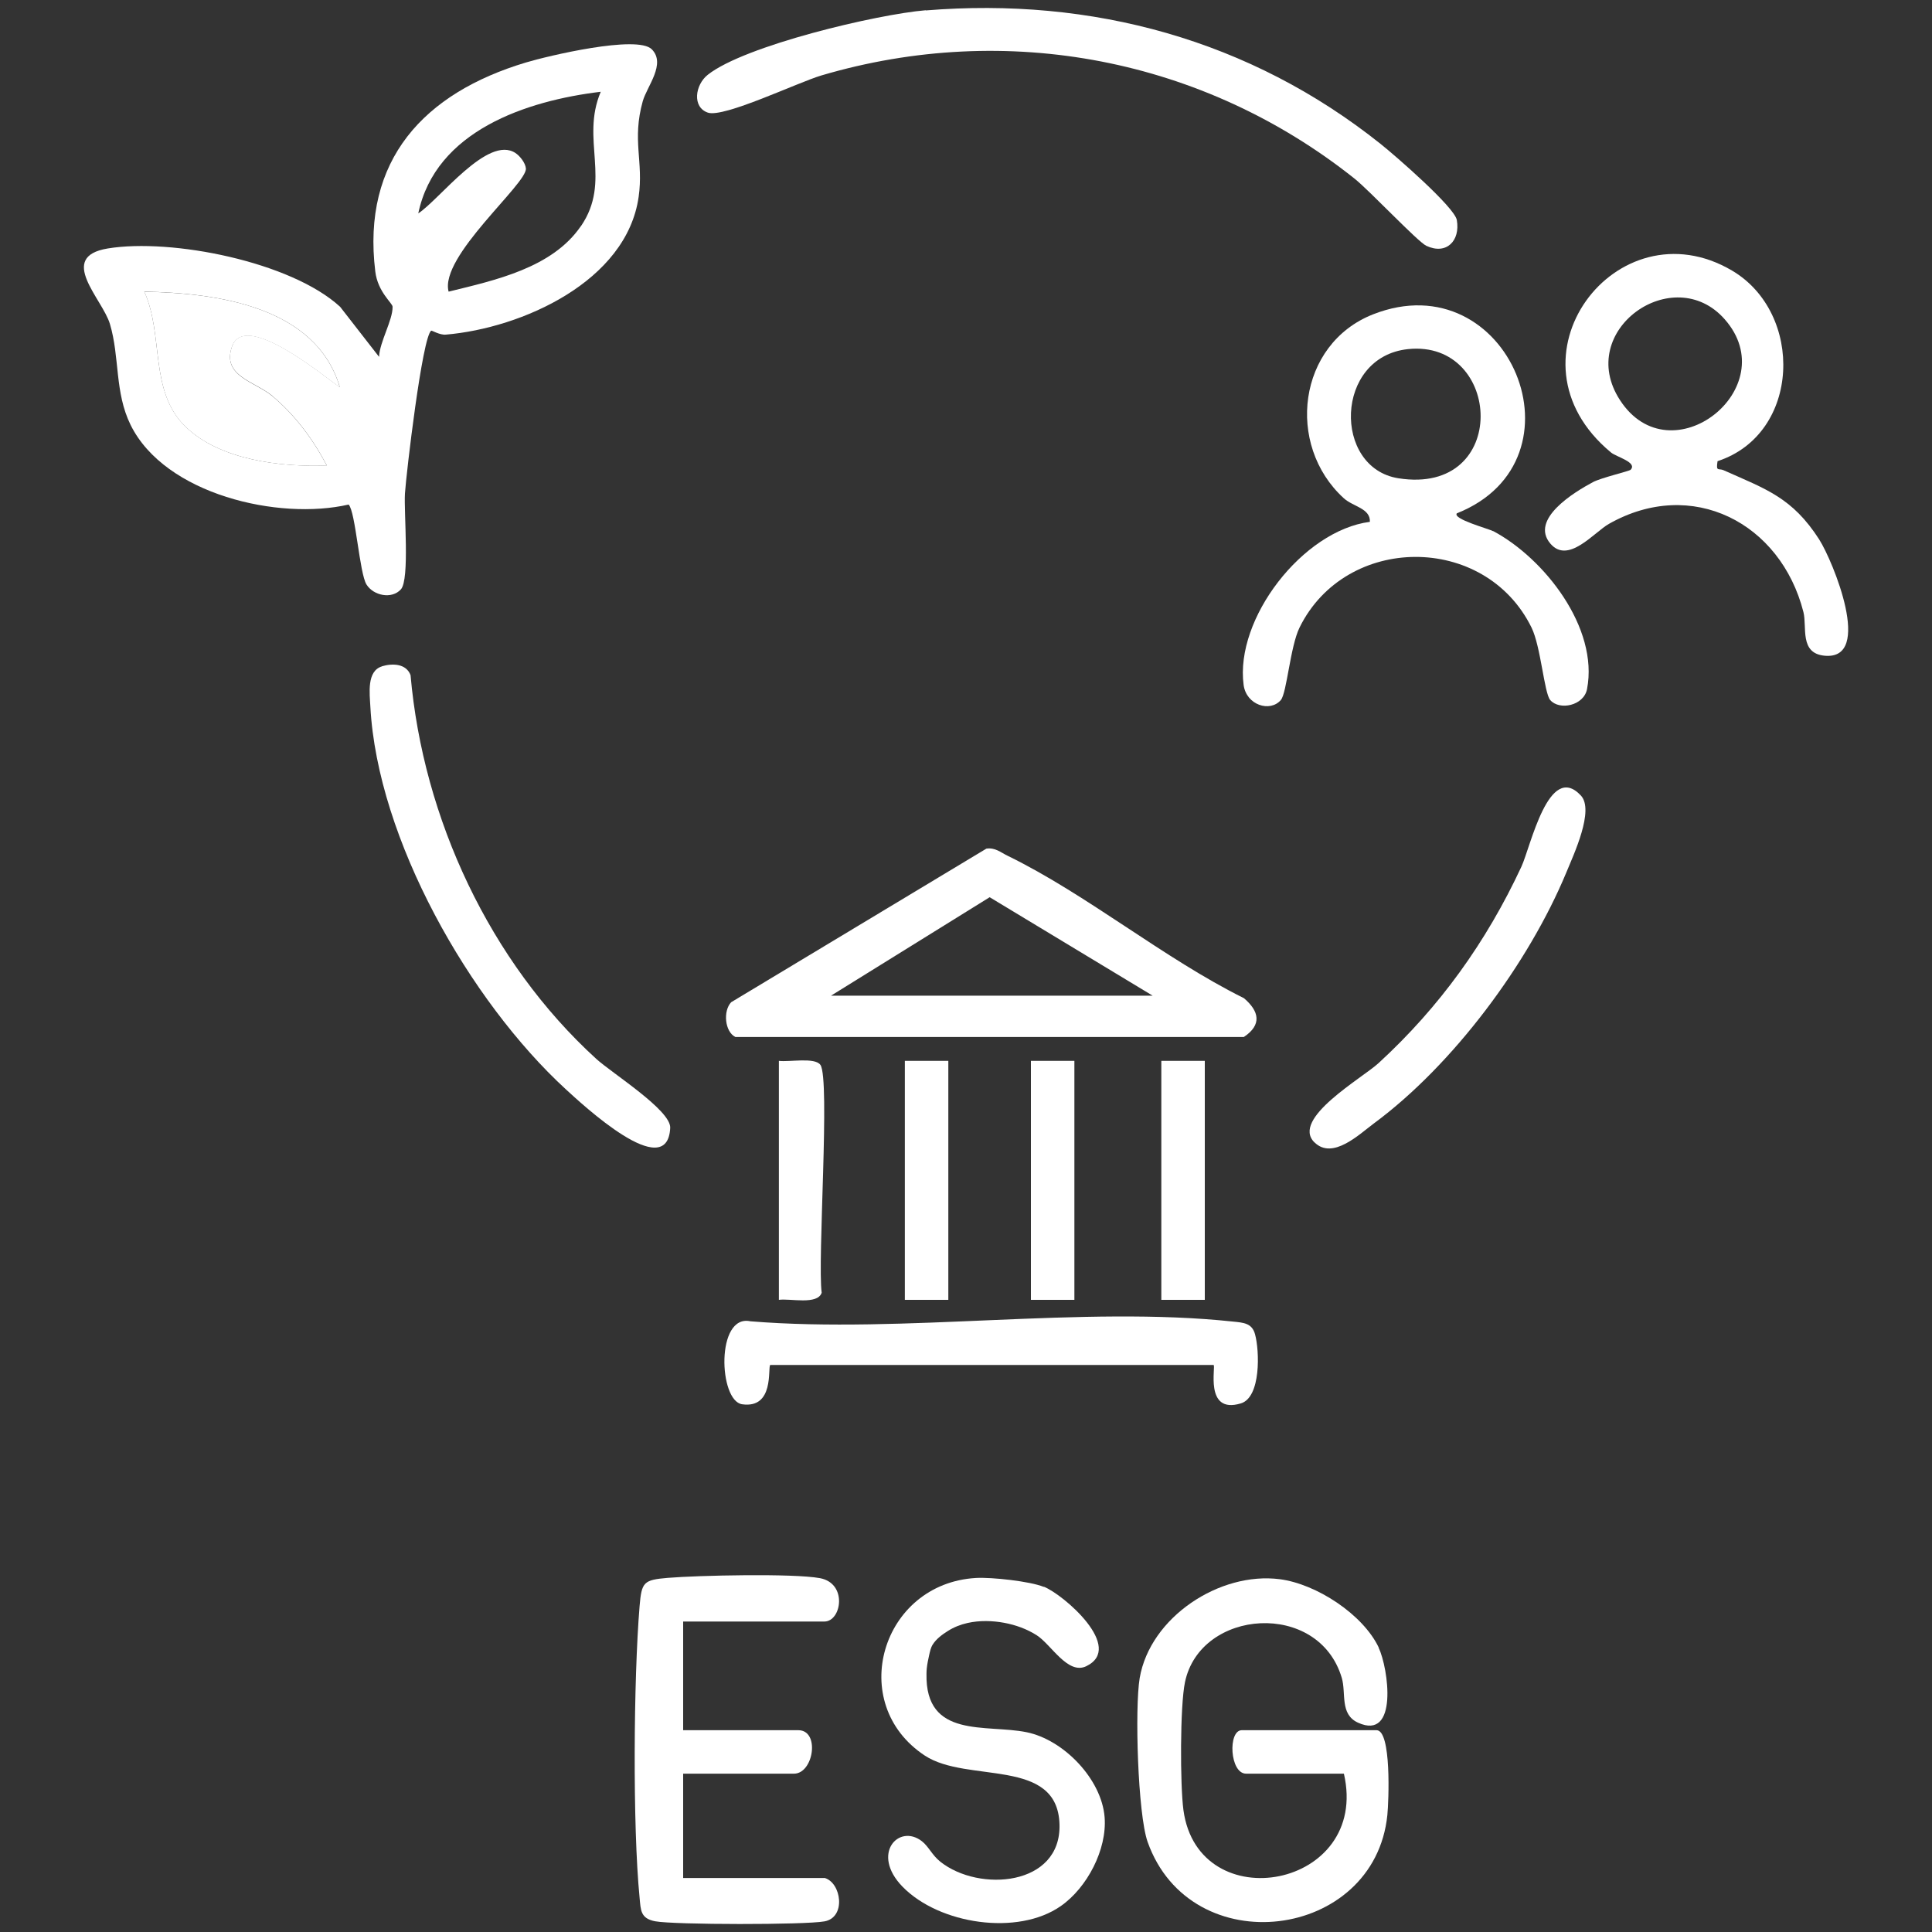
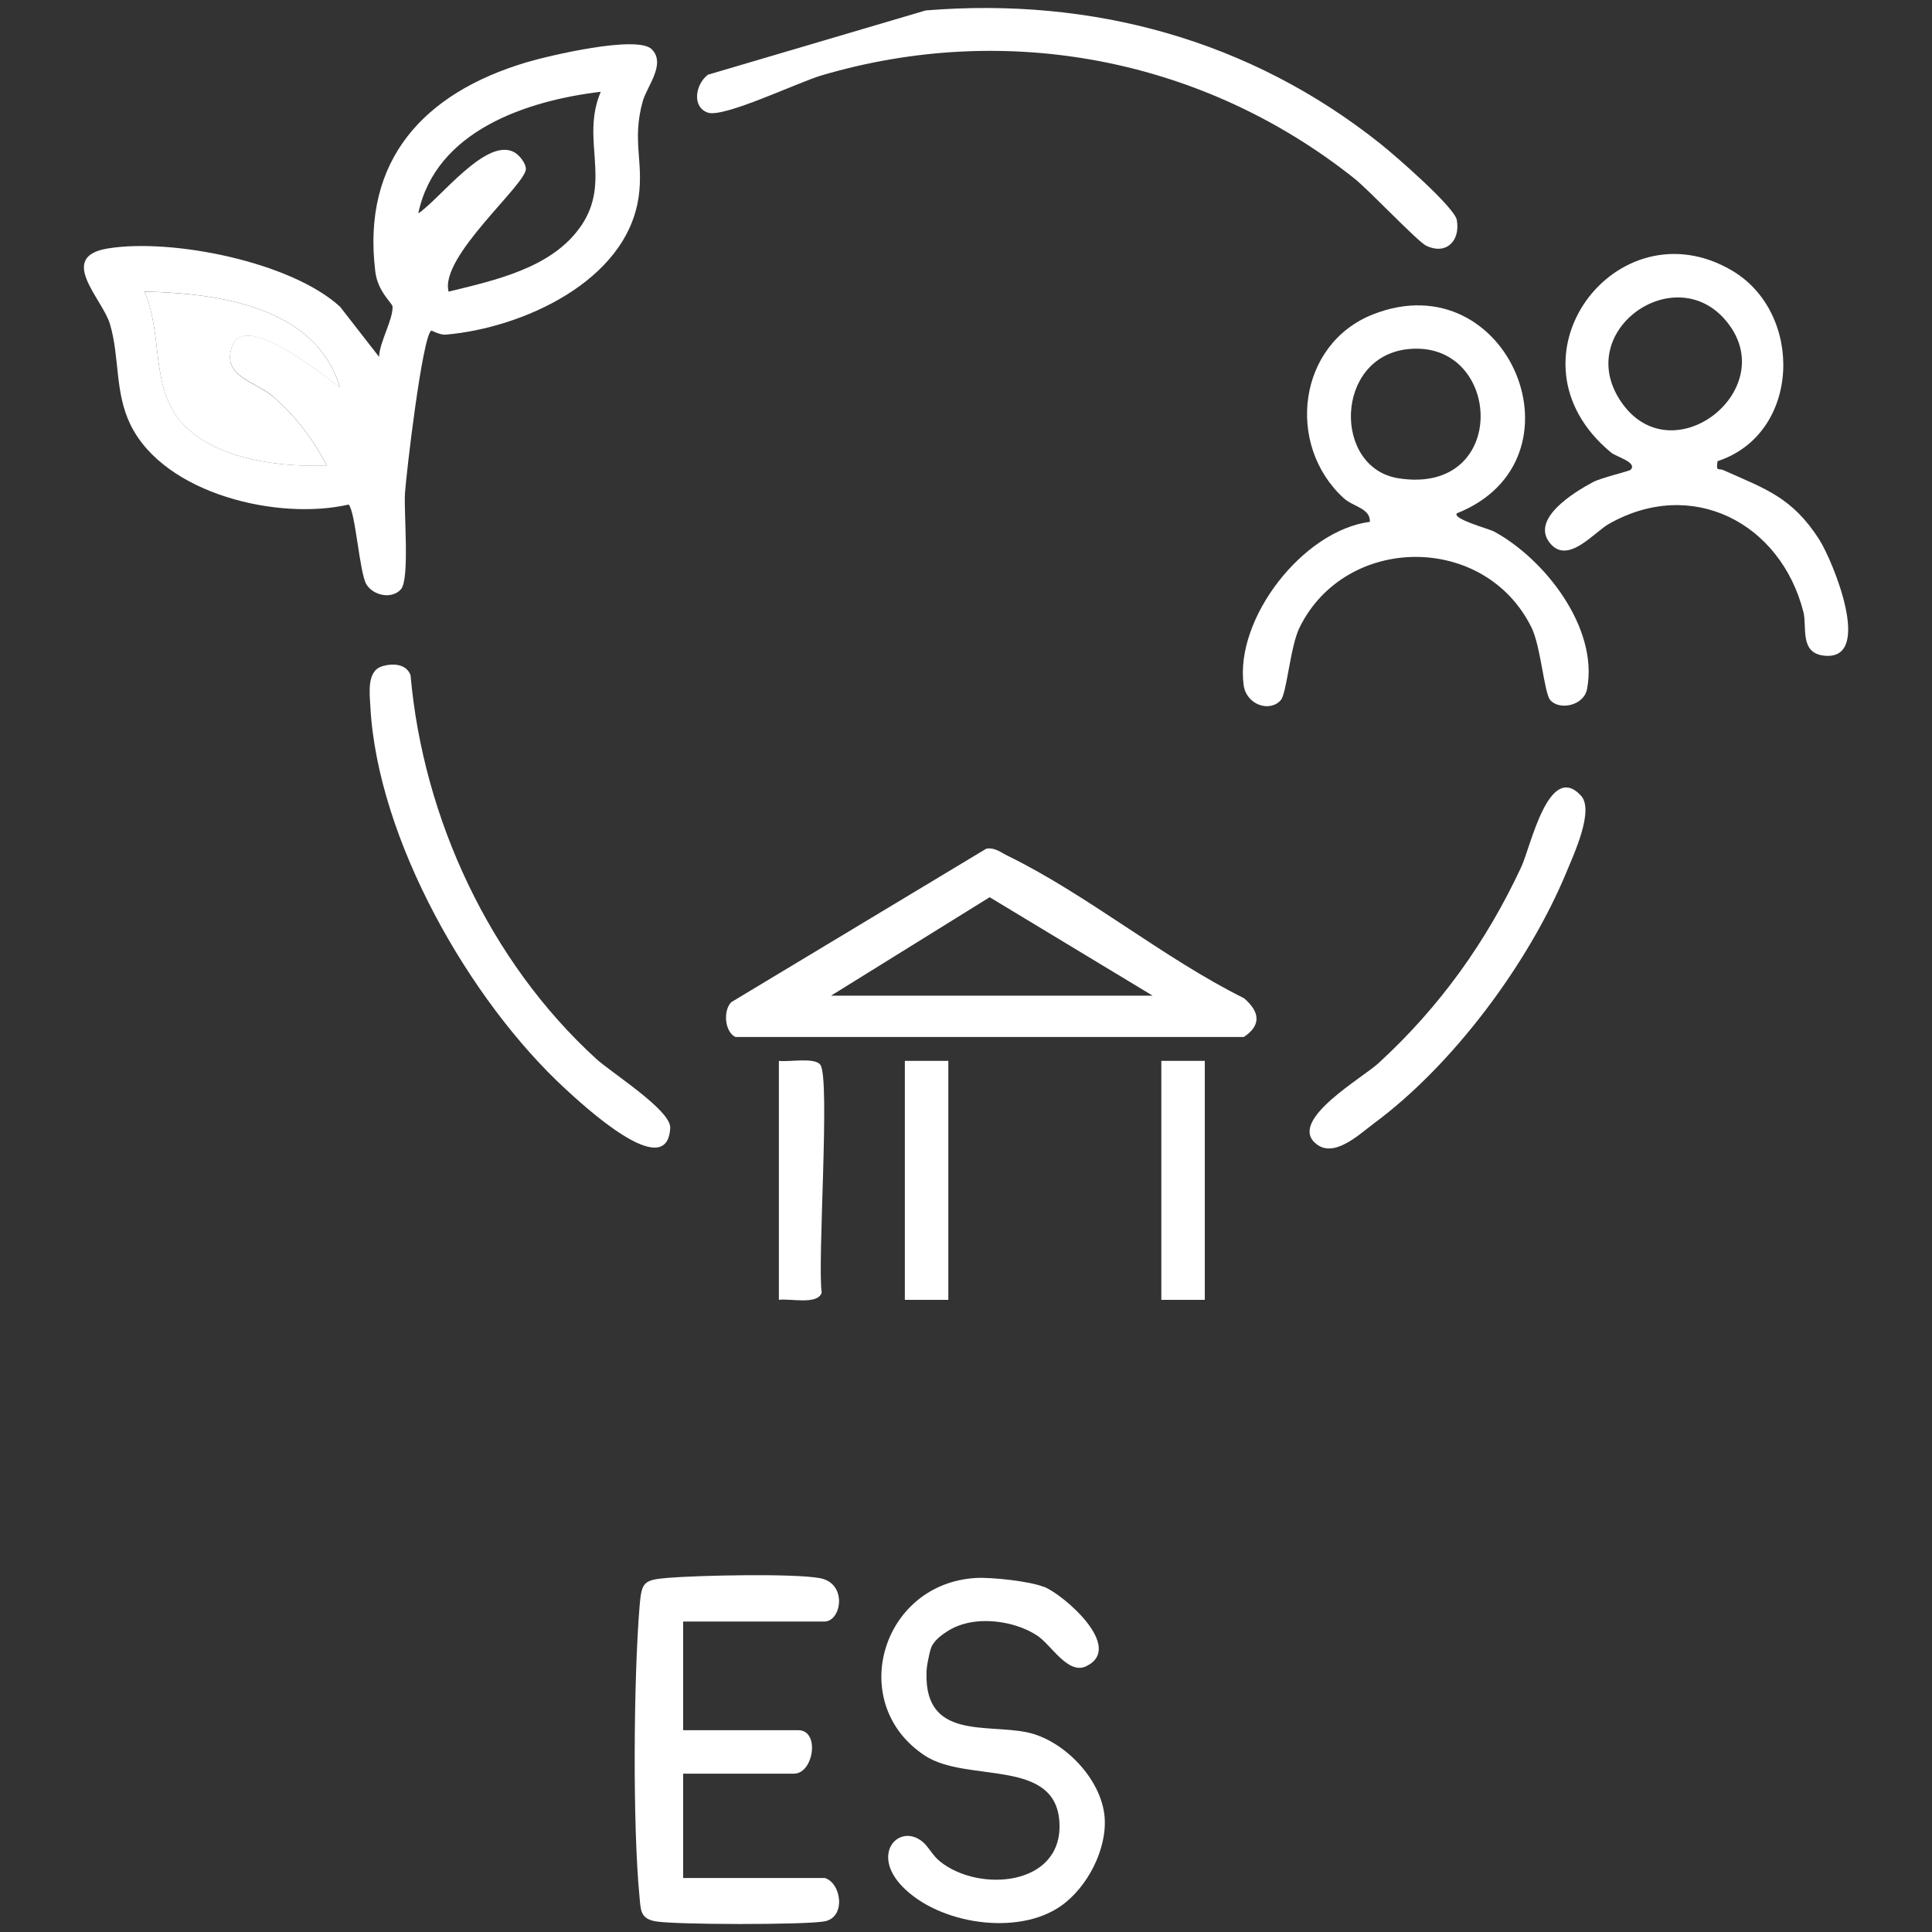
<svg xmlns="http://www.w3.org/2000/svg" id="Layer_1" viewBox="0 0 200 200">
  <rect x="0" y="0" width="200" height="200" fill="#333333" stroke="none" />
  <defs>
    <style>      .st0 {        fill: #fff;      }    </style>
  </defs>
-   <path class="st0" d="M142.71,170.55c1.03,2.16,2.06,9.69-2.13,7.78-1.91-.87-1.21-3.05-1.68-4.64-2.4-8.06-14.64-7.16-16.23.44-.52,2.45-.51,10.69-.16,13.26,1.55,11.36,19.35,8.11,16.61-3.78h-10.12c-1.71,0-1.9-4.5-.45-4.5h13.95c1.56,0,1.26,7.36,1.12,8.77-1.31,12.99-20.35,15.4-24.82,2.79-1.02-2.89-1.34-13.87-.82-16.96,1.08-6.3,8.28-11.04,14.51-10.23,3.78.49,8.6,3.63,10.24,7.08Z" />
-   <path class="st0" d="M95.83,1.08c17.24-1.41,33.59,3.05,47.09,13.82,1.47,1.17,7.66,6.54,7.89,7.88.37,2.13-1.06,3.64-3.15,2.67-.9-.42-5.85-5.69-7.44-6.96-15.6-12.42-35.96-16.36-55.19-10.68-2.46.73-10.1,4.41-11.75,3.85s-1.33-2.88-.01-3.92c3.82-3.03,17.53-6.26,22.57-6.68Z" />
+   <path class="st0" d="M95.83,1.08c17.24-1.41,33.59,3.05,47.09,13.82,1.47,1.17,7.66,6.54,7.89,7.88.37,2.13-1.06,3.64-3.15,2.67-.9-.42-5.85-5.69-7.44-6.96-15.6-12.42-35.96-16.36-55.19-10.68-2.46.73-10.1,4.41-11.75,3.85s-1.33-2.88-.01-3.92Z" />
  <path class="st0" d="M85.35,194.4c1.75.48,2.27,4.09,0,4.5-2.02.37-15.53.36-17.53-.01-1.53-.29-1.49-1.17-1.61-2.44-.73-7.42-.62-22.67,0-30.19.21-2.49.41-2.71,2.92-2.92,3.13-.26,12.99-.48,15.75.03,2.89.54,2.23,4.49.46,4.49h-14.62v11.25h11.92c2.27,0,1.59,4.5-.45,4.5h-11.47v10.8h14.62Z" />
  <path class="st0" d="M108.07,164.26c2.04.82,8.39,6.3,4.37,8.23-1.91.91-3.63-2.26-5.12-3.21-1.02-.65-2.19-1.07-3.38-1.29s-2.54-.26-3.78.02c-.72.16-1.41.43-2.04.83-.59.37-1.19.81-1.57,1.41-.21.34-.28.72-.37,1.11-.1.44-.19.89-.24,1.34-.02.19-.03.38-.03.57-.14,6.77,6.18,5.19,10.37,6.05,3.83.78,7.76,4.85,8.07,8.8.26,3.34-1.81,7.29-4.53,9.19-4.45,3.12-12.59,1.9-16.39-2-3.32-3.41-.38-6.56,2-4.71.71.55,1.04,1.43,1.92,2.13,4.01,3.18,12.51,2.52,12.33-3.87-.2-6.99-9.53-4.22-13.94-7.12-8.18-5.39-4.5-17.84,5.31-18.39,1.6-.09,5.57.34,6.99.92Z" />
-   <path class="st0" d="M79.73,141.31c-.27.29.45,4.53-2.9,4.06-2.44-.34-2.74-9.37.85-8.59,15.91,1.29,34.36-1.64,49.97.03,1.08.11,1.96.16,2.27,1.31.47,1.7.63,6.53-1.47,7.16-3.85,1.16-2.53-3.98-2.83-3.98h-45.89Z" />
  <path class="st0" d="M39.55,68.97c1.08-.32,2.5-.28,2.95.92,1.3,14.84,8.21,29.68,19.22,39.72,1.62,1.48,7.75,5.32,7.66,7.15-.29,5.81-9.16-2.49-10.81-4-9.96-9.15-19.49-25.89-20.23-39.6-.07-1.36-.4-3.7,1.21-4.18Z" />
  <path class="st0" d="M136.07,118.26c-2.48-2.45,4.95-6.65,6.64-8.21,6.32-5.8,11.15-12.53,14.78-20.32.96-2.06,2.83-10.94,6.16-7.38,1.42,1.52-.73,6.08-1.51,7.98-3.91,9.41-11.71,19.9-19.92,25.97-1.49,1.1-4.26,3.81-6.14,1.96Z" />
  <rect class="st0" x="93.67" y="109.82" width="4.5" height="24.74" />
-   <rect class="st0" x="106.72" y="109.82" width="4.5" height="24.74" />
  <rect class="st0" x="120.22" y="109.82" width="4.5" height="24.74" />
  <path class="st0" d="M80.63,134.56v-24.74c1.07.14,3.73-.4,4.3.42,1.02,1.47-.32,20.27.13,23.58-.43,1.3-3.27.57-4.44.74Z" />
  <path class="st0" d="M35.18,40.09c-2.49-8.38-12.73-9.76-20.24-9.89,2.04,4.52.47,10.28,4.25,13.96,3.56,3.47,9.89,4.21,14.64,4.03-1.42-2.7-3.28-5.22-5.63-7.18-1.8-1.51-5.25-2.05-4.19-5.11,1.31-3.8,9.44,3.01,11.17,4.2Z" />
  <path class="st0" d="M67.47,5.1c-1.51-1.51-10.78.69-13.03,1.37-10.54,3.16-17.01,10.08-15.59,21.64.26,2.13,1.78,3.26,1.79,3.64.03,1.38-1.34,3.64-1.4,5.19l-4.03-5.18c-5.07-4.66-17.44-7.12-24.05-6.04-5.3.87-.55,5.22.22,7.82,1.03,3.46.47,7.05,2.14,10.45,3.56,7.21,15.35,9.91,22.57,8.24.72.75,1.12,7.11,1.85,8.28.73,1.16,2.62,1.54,3.56.5.93-1.03.3-7.93.42-9.92.13-2.03,1.79-16.22,2.72-16.86.06-.04.89.47,1.51.41,7.88-.67,18.71-5.51,19.96-14.25.53-3.68-.71-5.85.43-9.92.44-1.55,2.44-3.87.92-5.38ZM28.2,41c2.35,1.96,4.21,4.48,5.63,7.18-4.75.19-11.08-.55-14.64-4.03-3.78-3.69-2.21-9.44-4.25-13.96,7.51.14,17.75,1.52,20.24,9.89-1.73-1.19-9.86-8-11.17-4.2-1.06,3.06,2.39,3.6,4.19,5.11ZM60.13,23.41c-2.97,4.34-8.89,5.6-13.69,6.78-.97-3.63,8.14-11.17,8-12.75-.05-.57-.6-1.28-1.08-1.6-2.87-1.89-7.84,4.8-10.06,6.25,1.79-8.55,11.21-11.67,18.89-12.59-2.11,4.96,1.16,9.21-2.05,13.91Z" />
  <path class="st0" d="M154.58,54.99c-.49-.26-4.23-1.26-3.77-1.85,13.85-5.5,5.39-26.12-8.67-20.6-7.8,3.07-9.08,13.51-3.04,19.03.97.89,2.77,1.04,2.71,2.45-6.94.9-13.99,10.01-13.07,16.89.28,2.08,2.73,2.86,3.85,1.56.62-.72.97-5.54,1.94-7.51,4.77-9.69,19.18-9.8,24.01,0,.97,1.97,1.31,6.78,1.94,7.51.95,1.1,3.48.59,3.81-1.14,1.22-6.34-4.42-13.53-9.71-16.35ZM144.76,49.51c-6.79-1.07-6.63-12.57,1-13.37,9.77-1.02,10.6,15.2-1,13.37Z" />
  <path class="st0" d="M128.75,103.32c-8.26-4.1-16.24-10.73-24.42-14.72-.75-.36-1.29-.88-2.22-.75l-26.42,15.9c-.86.91-.66,3.06.44,3.6h52.63c1.89-1.26,1.61-2.66,0-4.03ZM86.03,103.07l16.42-10.19,16.87,10.19h-33.29Z" />
  <path class="st0" d="M188.34,55.87c-2.8-4.37-5.52-5.23-9.91-7.19-.53-.24-.81.21-.63-.94,8.63-2.83,8.97-15.32,1.5-19.73-11.92-7.03-24.22,9.14-12.53,18.83.55.46,2.77,1.02,2.03,1.79-.14.15-3.04.82-3.9,1.28-1.95,1.04-6.55,3.84-4.41,6.36,1.84,2.17,4.5-1.14,6.05-2.03,8.6-4.89,17.8-.12,20.15,9.12.39,1.55-.44,4.28,2.2,4.52,5.08.47.85-9.81-.56-12.02ZM167.7,41.42c-4.69-7.21,5.53-14.41,10.84-8.37,6.27,7.11-5.59,16.46-10.84,8.37Z" />
</svg>